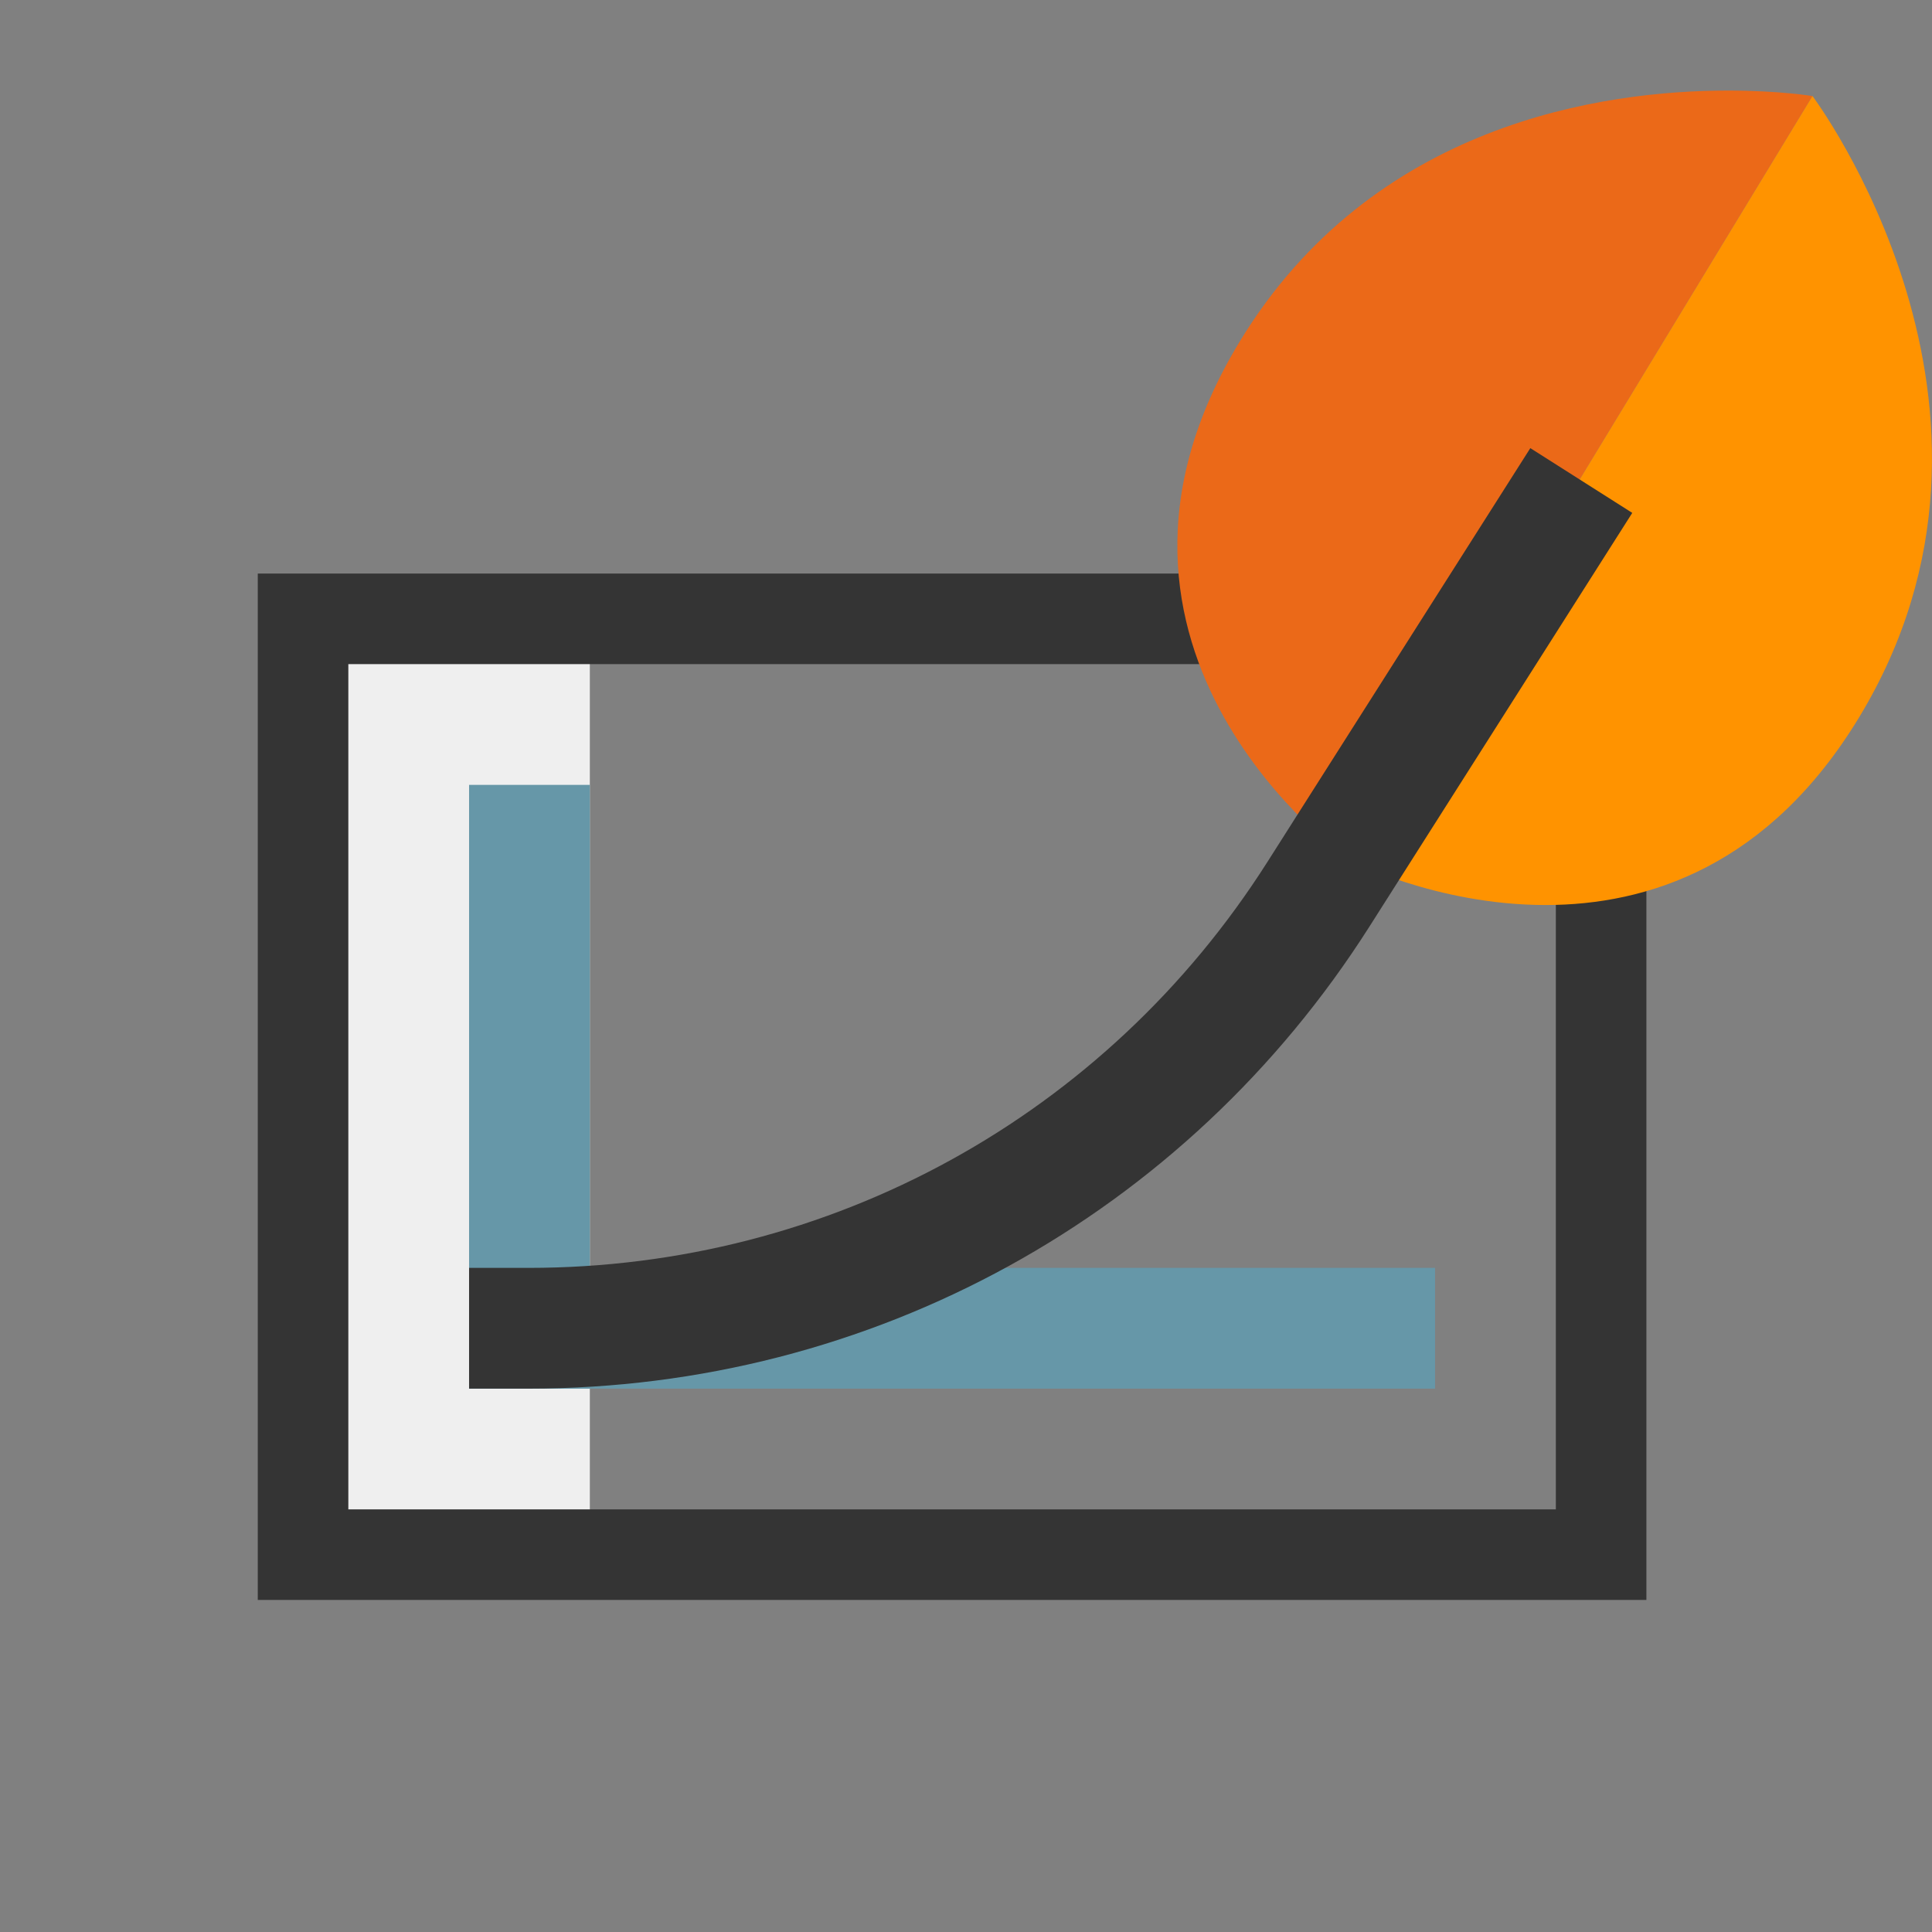
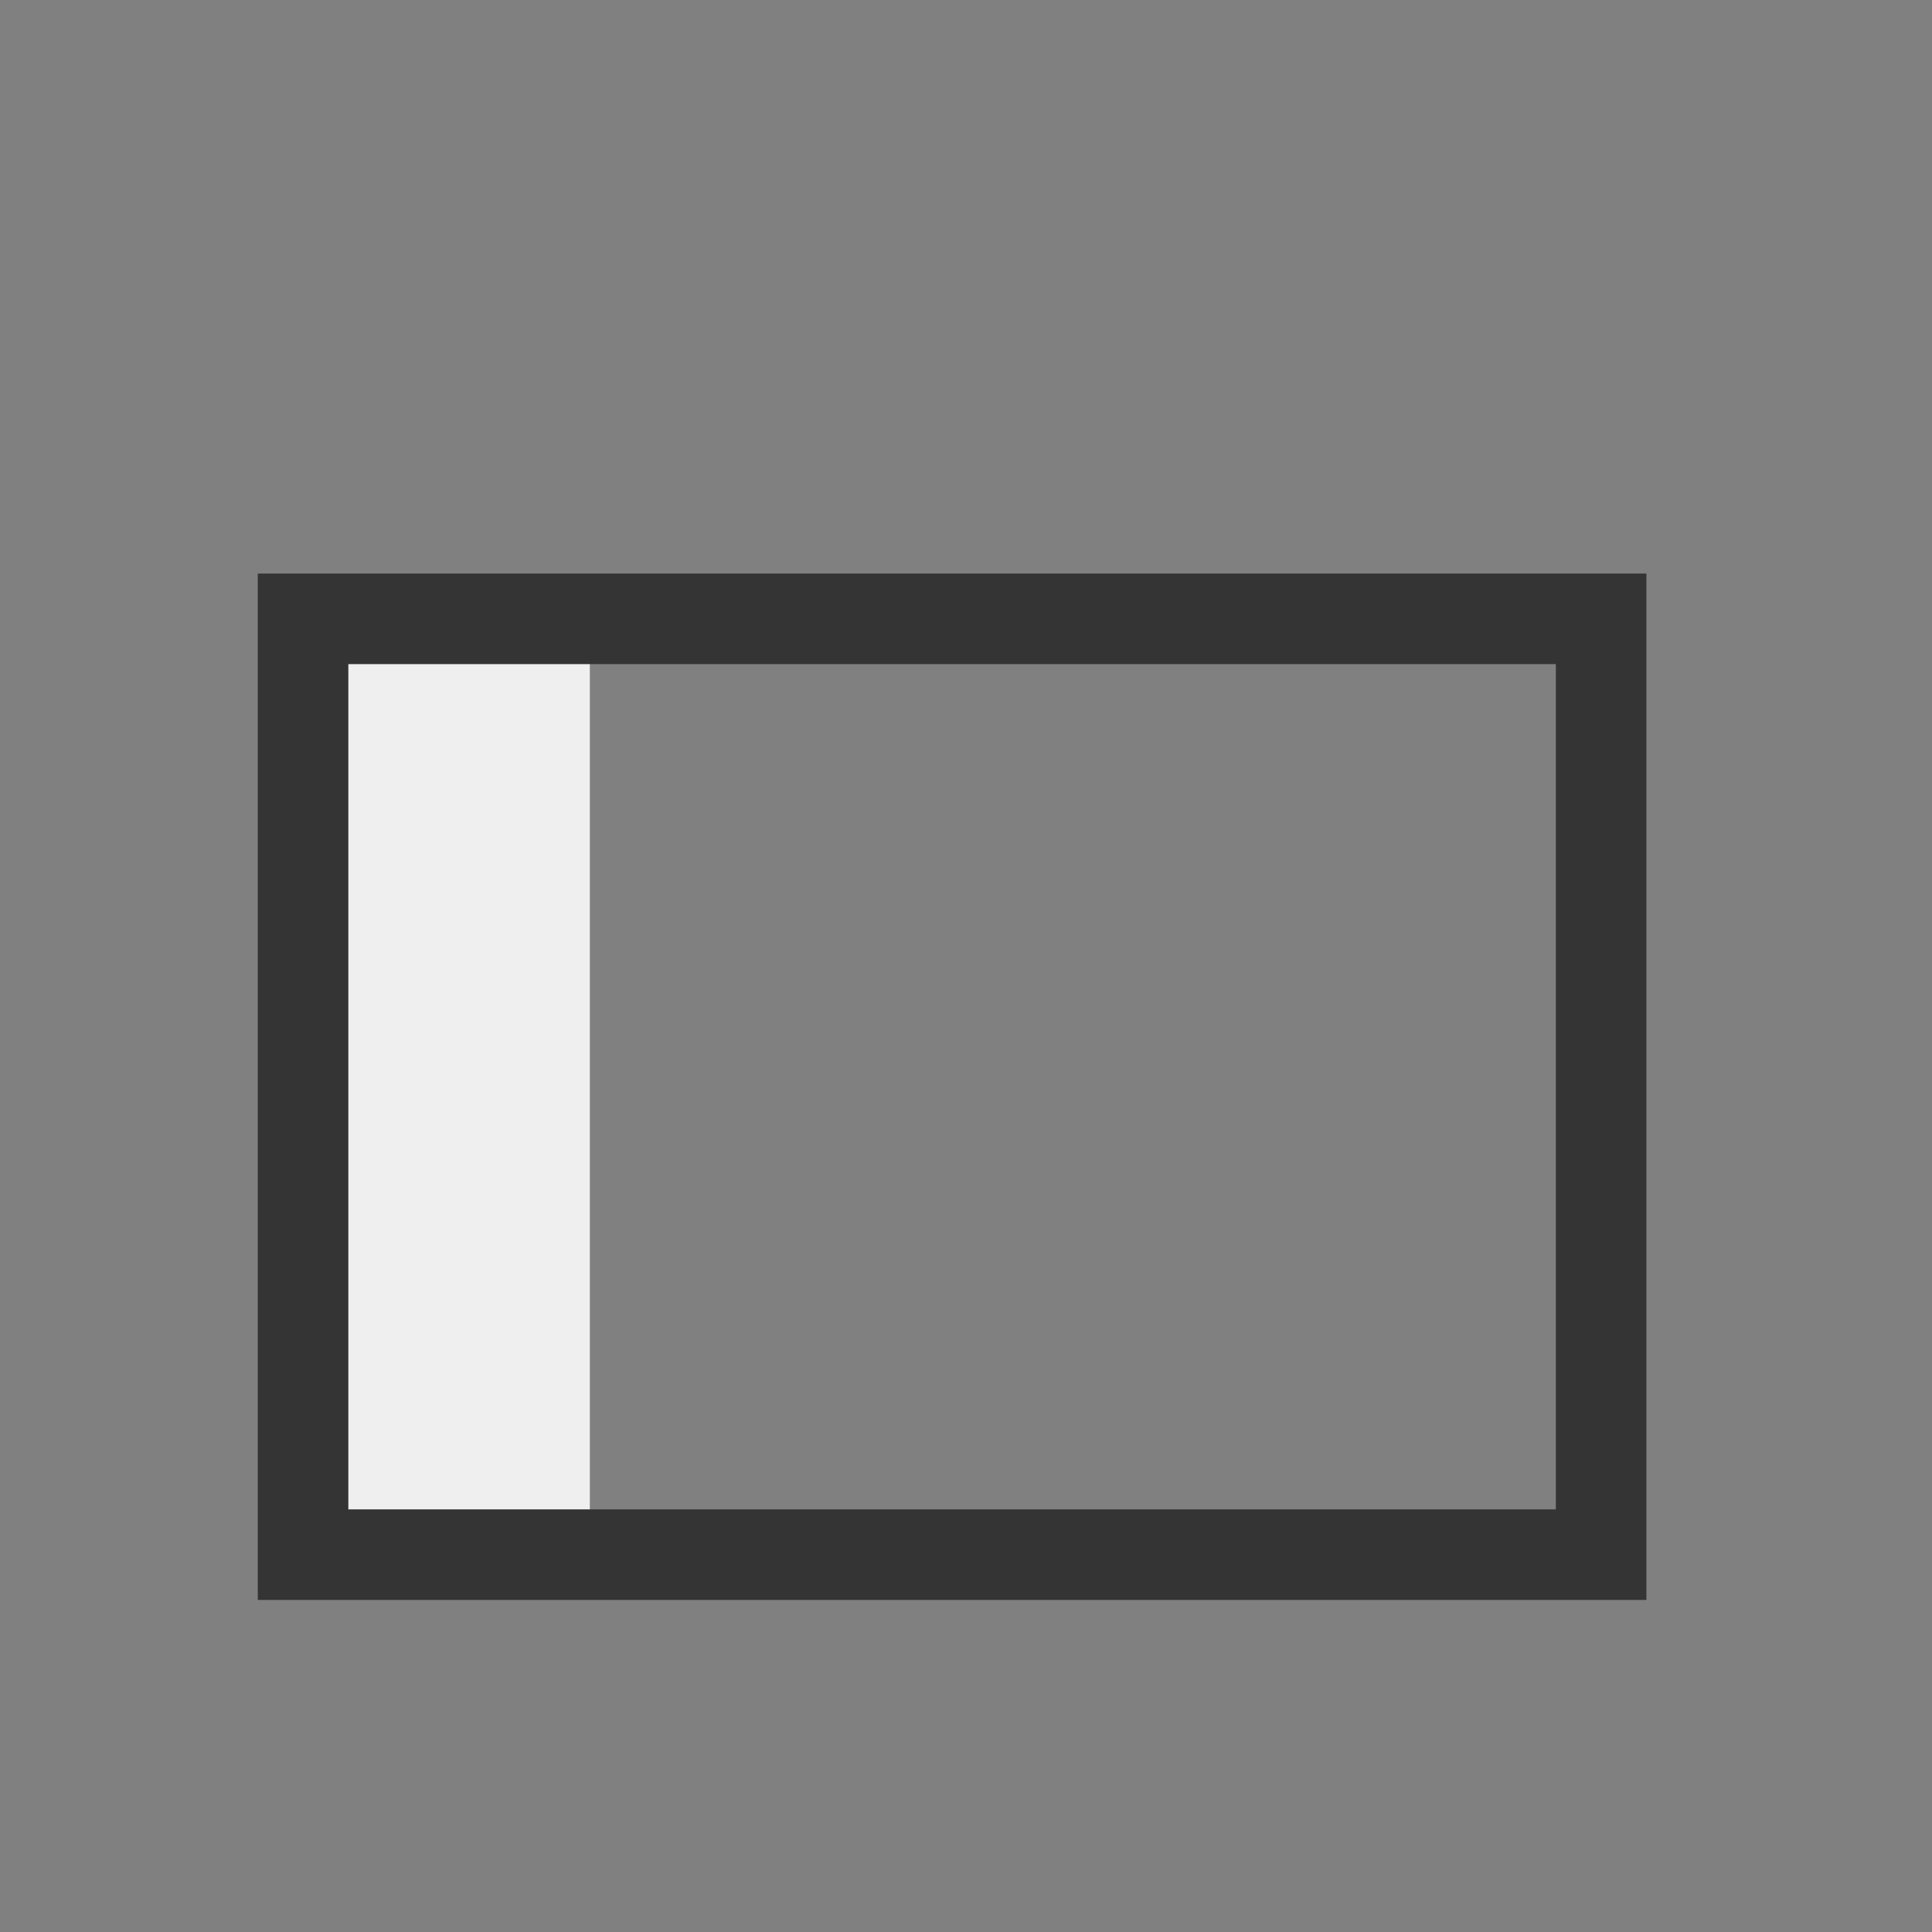
<svg xmlns="http://www.w3.org/2000/svg" viewBox="0 0 64 64">
  <rect x="0" y="0" width="64" height="64" fill="#808080" stroke="none" />
  <defs>
    <style>.cls-1{fill:none;}.cls-2{fill:#6697a8;}.cls-3{fill:#eb6918;}.cls-4{fill:#efefef;}.cls-5{fill:#ff9300;}.cls-6{fill:#343434;}</style>
  </defs>
  <g id="Kader">
    <rect class="cls-1" height="64" width="64" />
  </g>
  <g id="Laag_1">
    <g>
      <rect class="cls-4" height="30" width="9.539" x="10" y="21" />
      <path class="cls-6" d="M51.539,22v28H11.539V22H51.539m3-3H8.539V53H54.539V19h0Z" />
-       <rect class="cls-2" height="20" width="4" x="15.539" y="26" />
-       <rect class="cls-2" height="4" width="32" x="15.539" y="42" />
      <g>
-         <path class="cls-3" d="M57.246,3c-4.111,0-11.776,1.062-16.18,8.316-6.227,10.258,3.616,17.169,3.616,17.169L60.042,3.182s-1.093-.182-2.795-.182Z" />
-         <path class="cls-5" d="M44.682,28.485s2.88,1.495,6.519,1.495c3.368,0,7.388-1.28,10.38-6.21,6.227-10.258-1.54-20.588-1.54-20.588l-15.36,25.303Z" />
-       </g>
-       <path class="cls-6" d="M17.51,46h-1.971v-4h1.971c9.976,0,19.124-5.026,24.474-13.446l8.71-13.709,3.377,2.145-8.71,13.709c-6.088,9.581-16.499,15.301-27.851,15.301Z" />
+         </g>
    </g>
  </g>
</svg>